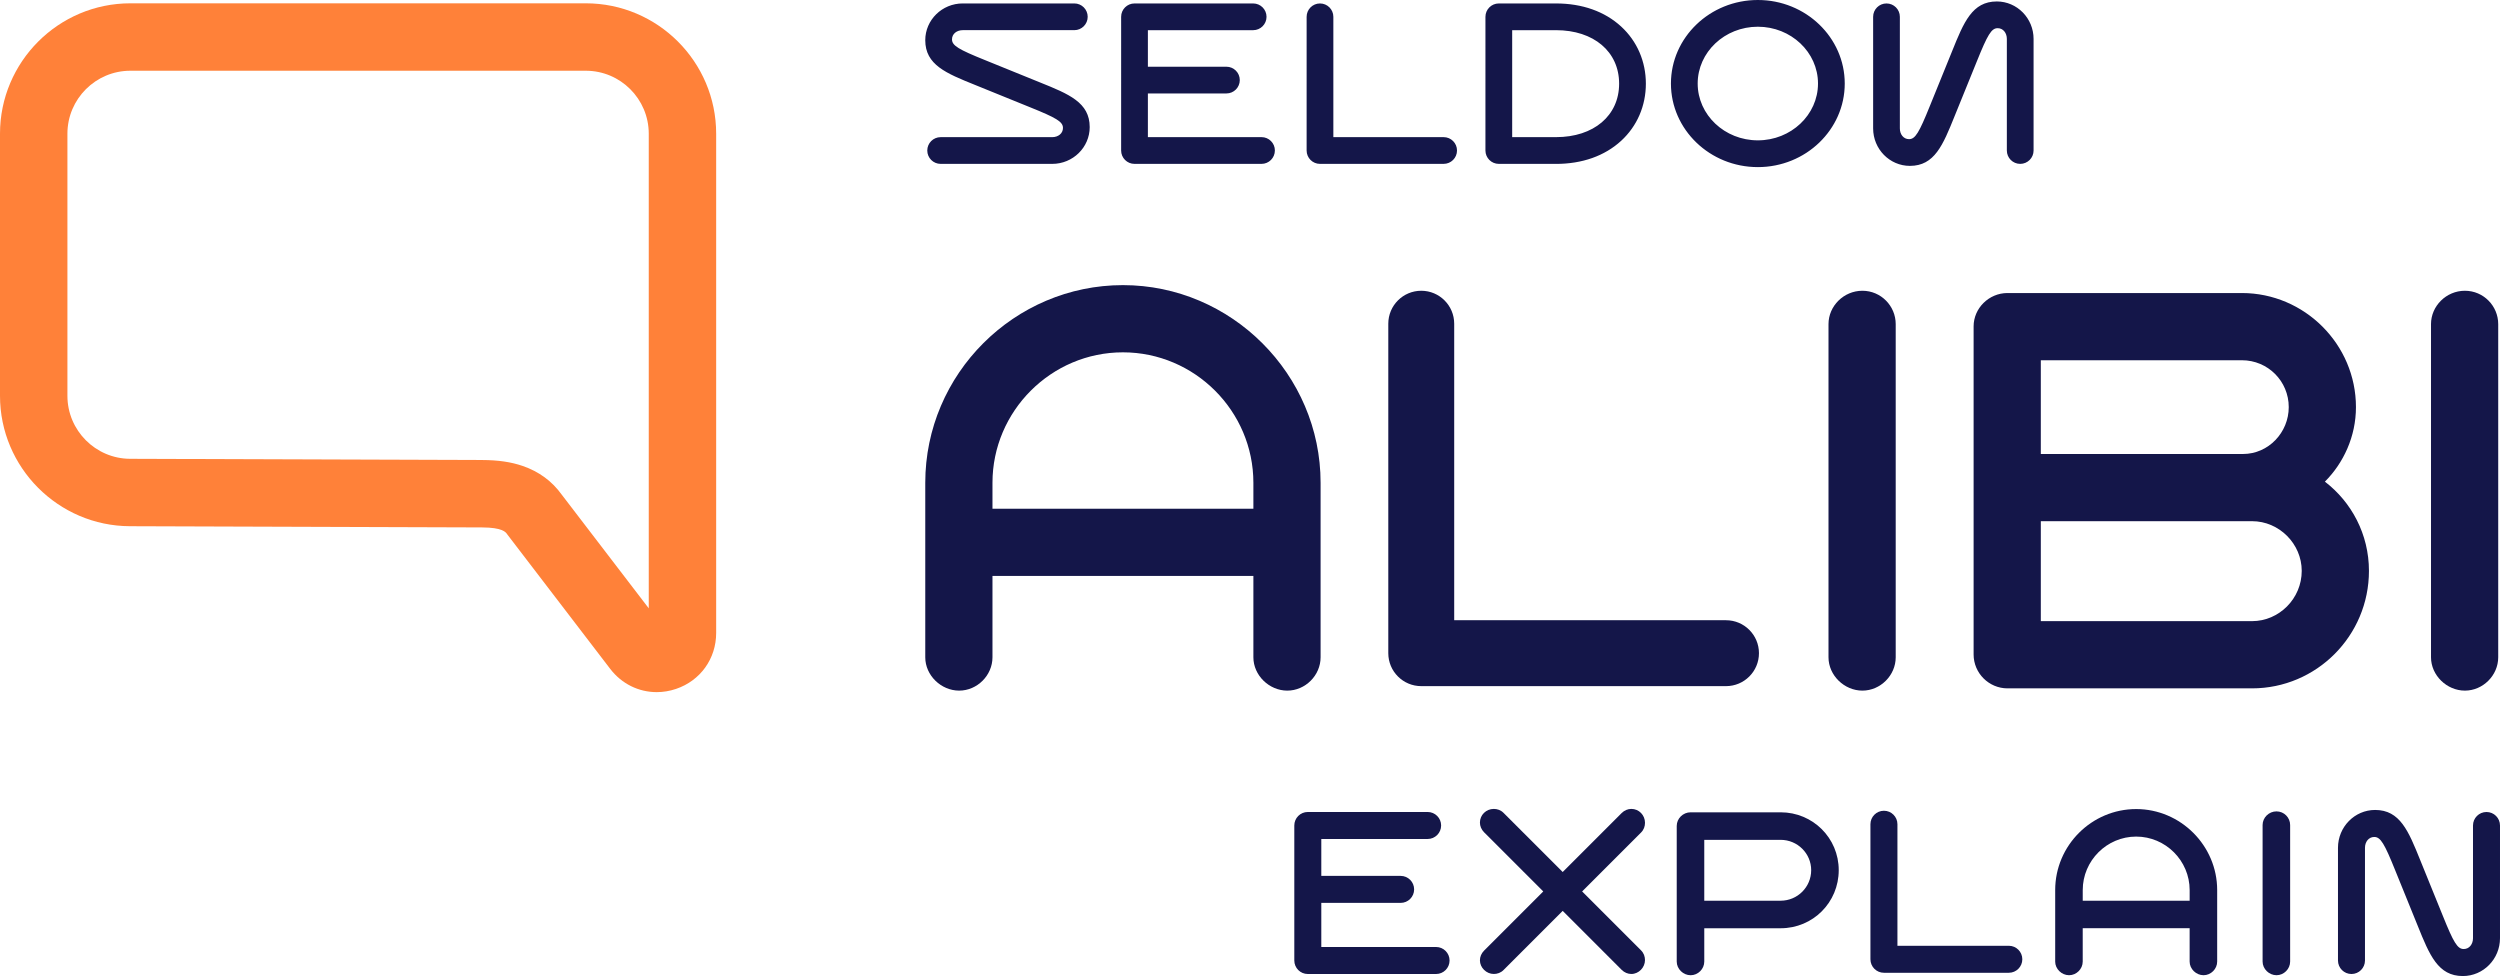
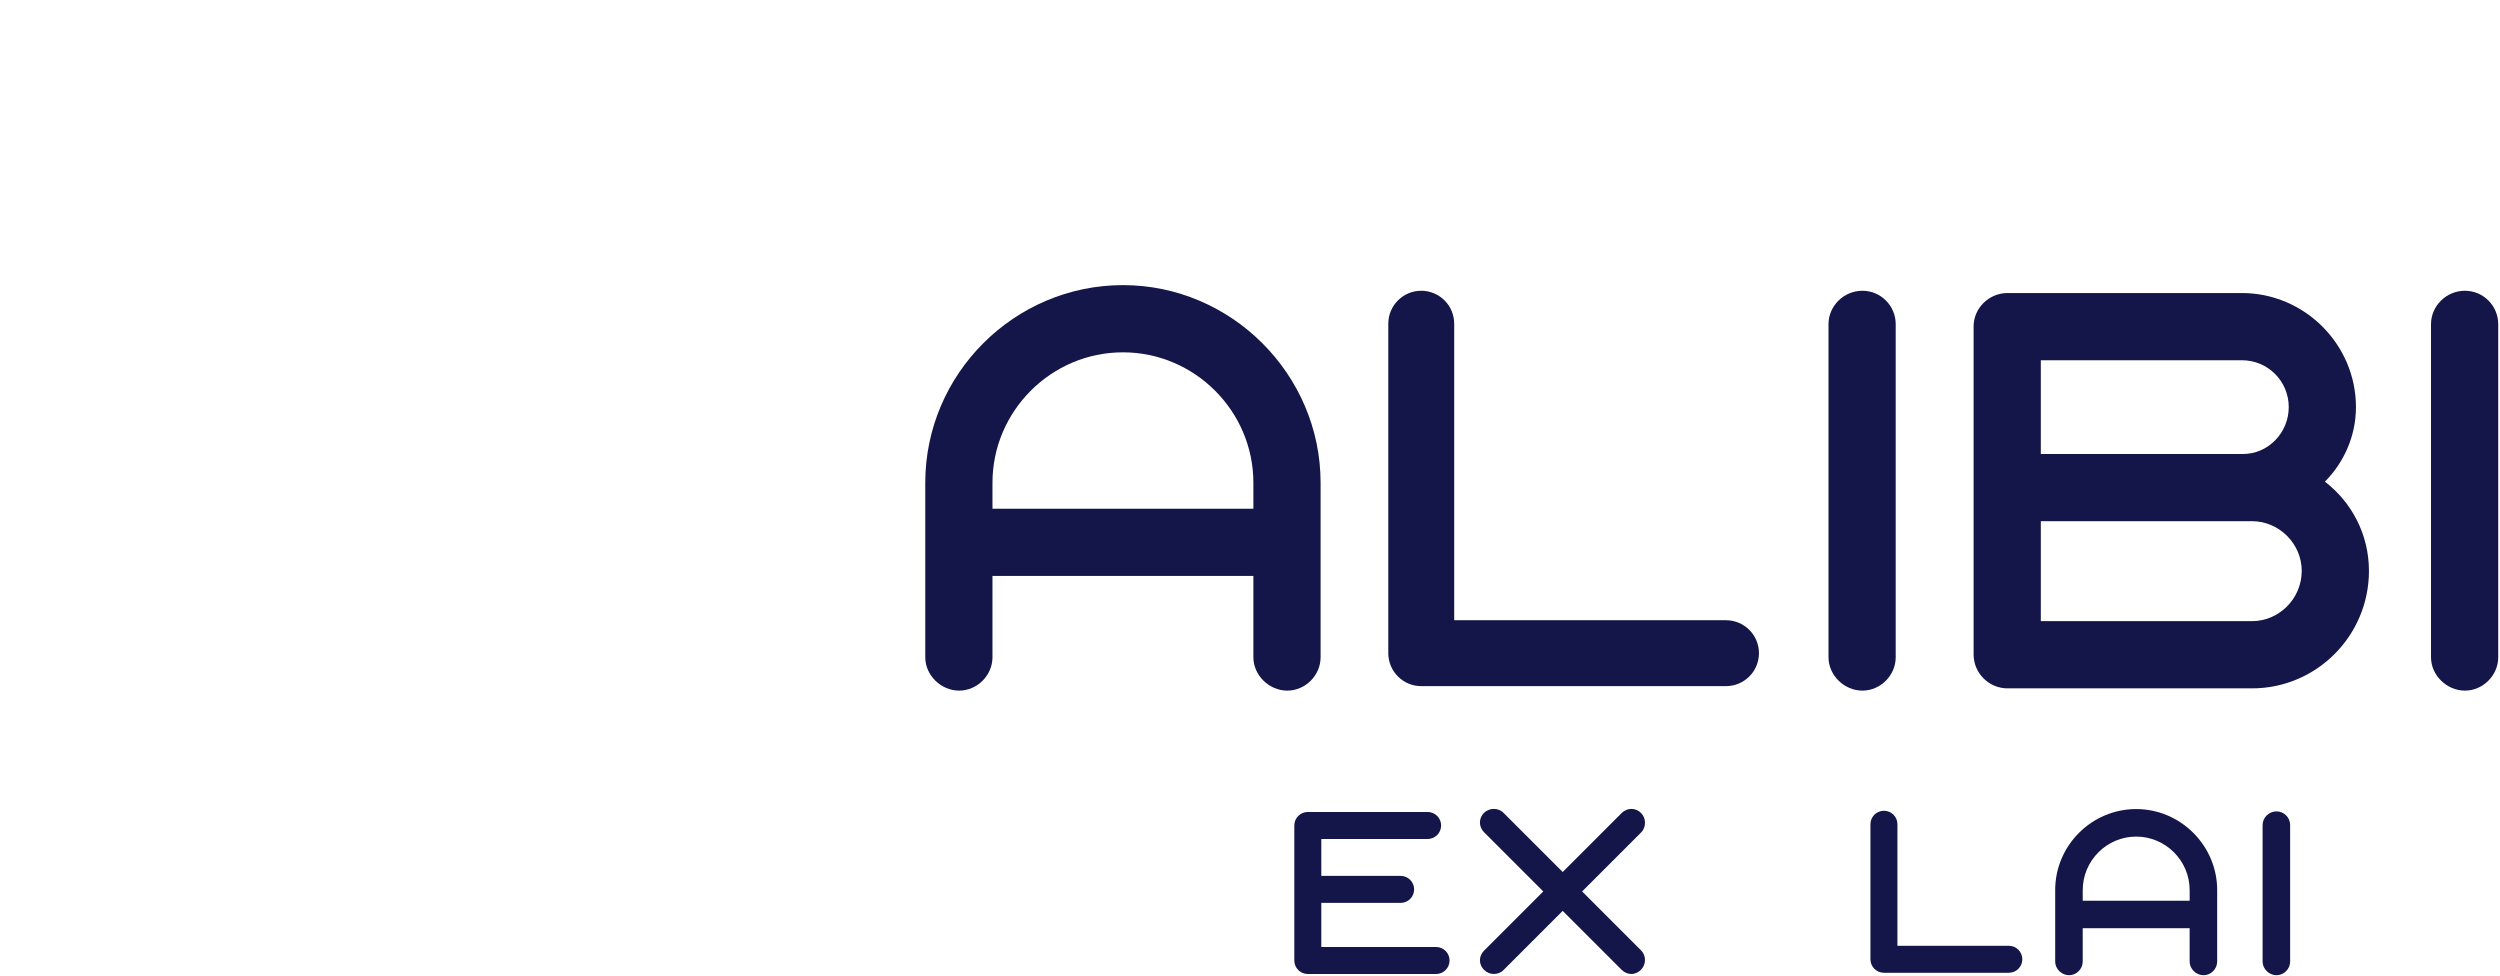
<svg xmlns="http://www.w3.org/2000/svg" id="Layer_1" data-name="Layer 1" viewBox="0 0 1650.15 644.24">
  <defs>
    <style>      .cls-1 {        fill: #141649;      }      .cls-1, .cls-2 {        stroke-width: 0px;      }      .cls-2 {        fill: #ff8139;      }    </style>
  </defs>
  <g>
    <path class="cls-1" d="m610.73,433.85v-115.18c0-71.95,58.9-130.47,130.47-130.47s130.47,58.9,130.47,130.47v115.18c0,11.93-10.06,22-21.99,22s-22.37-10.07-22.37-22v-53.68h-172.22v53.68c0,11.93-10.06,22-21.99,22s-22.37-10.07-22.37-22Zm216.58-98.04v-17.14c0-47.35-38.77-86.11-86.11-86.11s-86.11,38.77-86.11,86.11v17.14h172.22Z" />
    <path class="cls-1" d="m1206.92,433.85v-219.93c0-11.93,10.06-22,22.37-22s21.99,10.07,21.99,22v219.93c0,11.93-10.06,22-21.99,22s-22.37-10.07-22.37-22Z" />
    <path class="cls-1" d="m1302.7,431.99v-216.58c0-11.93,10.07-21.99,22.37-21.99h154.7c41.38,0,75.3,33.92,75.3,75.3,0,19.38-8.2,36.9-20.5,49.2,17.52,13.42,29.08,34.67,29.08,58.9,0,42.87-34.67,77.54-77.17,77.54h-161.41c-12.3,0-22.37-10.07-22.37-22.37Zm208.01-163.27c0-17.15-13.79-30.94-30.94-30.94h-132.71v61.88h133.45c16.78,0,30.2-14.16,30.2-30.94Zm8.57,108.1c0-17.89-14.91-32.81-32.8-32.81h-139.42v65.98h139.42c17.89,0,32.8-14.91,32.8-33.18Z" />
    <path class="cls-1" d="m1604.61,433.85v-219.93c0-11.93,10.06-22,22.37-22s21.99,10.07,21.99,22v219.93c0,11.93-10.06,22-21.99,22s-22.37-10.07-22.37-22Z" />
    <path class="cls-1" d="m1139.27,452.89h-201.16c-12.01,0-21.75-9.74-21.75-21.75v-217.47c0-12.01,9.74-21.75,21.75-21.75s21.75,9.74,21.75,21.75v195.72h179.41c12.01,0,21.75,9.74,21.75,21.75s-9.74,21.75-21.75,21.75Z" />
  </g>
-   <path class="cls-1" d="m620.88,90.53c-4.87,0-8.82,3.95-8.82,8.82s3.95,8.82,8.82,8.82h73.66c13.64,0,24.73-10.89,24.73-24.27,0-16.26-13.75-21.81-32.77-29.48l-36.38-14.77c-17.37-7.01-21.74-9.54-21.74-13.67,0-3.65,3.18-6.07,7.08-6.07h73.66c4.87,0,8.82-3.95,8.82-8.82s-3.95-8.82-8.82-8.82h-73.66c-13.64,0-24.73,10.89-24.73,24.27,0,16.26,13.75,21.81,32.77,29.48l36.38,14.77c17.37,7.01,21.74,9.54,21.74,13.67,0,3.65-3.18,6.07-7.08,6.07h-73.66Zm703.76,8.82c0,4.87,3.95,8.82,8.82,8.82s8.82-3.95,8.82-8.82V25.69c0-13.64-10.89-24.73-24.27-24.73-16.26,0-21.81,13.75-29.48,32.77l-14.77,36.38c-7.01,17.37-9.54,21.74-13.67,21.74-3.65,0-6.07-3.18-6.07-7.08V11.1c0-4.87-3.95-8.82-8.82-8.82s-8.82,3.95-8.82,8.82v73.66c0,13.64,10.89,24.73,24.27,24.73,16.26,0,21.81-13.75,29.48-32.77l14.77-36.38c7.01-17.37,9.54-21.74,13.67-21.74,3.65,0,6.07,3.18,6.07,7.08v73.66Zm-483.15,0c0,4.87-3.95,8.82-8.82,8.82h-83.83c-4.87,0-8.82-3.95-8.82-8.82V11.1c0-4.87,3.95-8.82,8.82-8.82h78.32c4.87,0,8.82,3.95,8.82,8.82s-3.95,8.82-8.82,8.82h-69.49v24.12h51.84c4.87,0,8.82,3.95,8.82,8.82s-3.95,8.82-8.82,8.82h-51.84v28.83h75.01c4.87,0,8.82,3.95,8.82,8.82Zm111.41,8.82h-81.63c-4.87,0-8.82-3.95-8.82-8.82V11.1c0-4.87,3.95-8.82,8.82-8.82s8.82,3.95,8.82,8.82v79.42h72.8c4.87,0,8.82,3.95,8.82,8.82s-3.95,8.82-8.82,8.82Zm207.38,2.13c-31.63,0-57.36-24.74-57.36-55.15S1128.65,0,1160.28,0s57.36,24.74,57.36,55.15-25.73,55.15-57.36,55.15Zm0-92.66c-21.9,0-39.71,16.82-39.71,37.5s17.81,37.5,39.71,37.5,39.71-16.82,39.71-37.5-17.81-37.5-39.71-37.5Zm-133.21,90.53h-37.77c-4.87,0-8.82-3.95-8.82-8.82V11.1c0-4.87,3.95-8.82,8.82-8.82h37.77c17.28,0,32.15,5.27,43,15.25,10.51,9.66,16.3,23.05,16.3,37.7s-5.79,28.04-16.3,37.7c-10.86,9.98-25.73,15.25-43,15.25Zm-28.94-17.65h28.94c24.91,0,41.65-14.19,41.65-35.3s-16.74-35.3-41.65-35.3h-28.94v70.6Z" />
  <g>
-     <path class="cls-1" d="m1106.74,634.69v-89.51c0-4.89,4.13-9.01,9.17-9.01h59.42c21.23,0,38.34,16.95,38.34,38.19s-16.96,38.34-38.34,38.34h-50.41v22c0,4.89-4.12,9.01-9.01,9.01s-9.17-4.13-9.17-9.01Zm88.75-60.33c0-11-9.01-20.01-20.16-20.01h-50.41v40.17h50.41c11.15,0,20.16-9.01,20.16-20.16Z" />
    <path class="cls-1" d="m1356.55,634.69v-47.2c0-29.48,24.13-53.46,53.46-53.46s53.46,24.13,53.46,53.46v47.2c0,4.89-4.12,9.01-9.01,9.01s-9.17-4.13-9.17-9.01v-22h-70.57v22c0,4.89-4.12,9.01-9.01,9.01s-9.17-4.13-9.17-9.01Zm88.75-40.17v-7.03c0-19.4-15.89-35.29-35.28-35.29s-35.29,15.88-35.29,35.29v7.03h70.57Z" />
    <path class="cls-1" d="m1493.45,634.69v-90.12c0-4.89,4.12-9.01,9.17-9.01s9.01,4.13,9.01,9.01v90.12c0,4.89-4.12,9.01-9.01,9.01s-9.17-4.13-9.17-9.01Z" />
-     <path class="cls-1" d="m1561.03,633.99c0,4.92-3.99,8.91-8.91,8.91-4.92,0-8.91-3.99-8.91-8.91v-74.39c0-13.77,10.99-24.98,24.51-24.98,16.42,0,22.02,13.89,29.77,33.1l14.91,36.74c7.07,17.54,9.63,21.96,13.8,21.96,3.69,0,6.13-3.21,6.13-7.15v-74.39c0-4.92,3.99-8.91,8.91-8.91,4.92,0,8.91,3.99,8.91,8.91v74.39c0,13.77-10.99,24.98-24.51,24.98-16.42,0-22.02-13.89-29.77-33.1l-14.91-36.74c-7.07-17.54-9.63-21.96-13.8-21.96-3.69,0-6.13,3.21-6.13,7.15v74.39Z" />
    <path class="cls-1" d="m1325.95,642.09h-82.44c-4.92,0-8.91-3.99-8.91-8.91v-89.12c0-4.92,3.99-8.91,8.91-8.91s8.91,3.99,8.91,8.91v80.21h73.52c4.92,0,8.91,3.99,8.91,8.91s-3.99,8.91-8.91,8.91Z" />
    <path class="cls-1" d="m956.8,633.99c0,4.92-3.99,8.91-8.91,8.91h-84.66c-4.92,0-8.91-3.99-8.91-8.91v-89.12c0-4.92,3.99-8.91,8.91-8.91h79.09c4.92,0,8.91,3.99,8.91,8.91s-3.99,8.91-8.91,8.91h-70.18v24.36h52.36c4.92,0,8.91,3.99,8.91,8.91s-3.99,8.91-8.91,8.91h-52.36v29.11h75.75c4.92,0,8.91,3.99,8.91,8.91Z" />
    <path class="cls-1" d="m1044.3,588.41l38.9-38.9c1.83-1.83,2.6-4.12,2.6-6.42,0-5.04-3.97-9.16-9.01-9.16-2.29,0-4.58.92-6.42,2.75l-38.9,38.9-39.05-39.05c-1.83-1.83-4.12-2.6-6.42-2.6-5.04,0-9.16,3.97-9.16,9.01,0,2.29.92,4.58,2.75,6.42l39.05,39.05-39.05,39.05c-1.83,1.83-2.75,4.12-2.75,6.41,0,4.89,4.28,9.01,9.16,9.01,2.29,0,4.58-.76,6.42-2.6l39.05-39.05,38.9,38.9c1.83,1.83,4.12,2.75,6.41,2.75,4.89,0,9.01-4.28,9.01-9.16,0-2.29-.76-4.58-2.6-6.42l-38.9-38.9Z" />
  </g>
-   <path class="cls-2" d="m433.45,456.85c-11.83,0-23.08-5.43-30.68-15.36l-67.8-88.57-.27-.39c-.91-1.3-3.05-4.35-16.56-4.4l-232.36-.8c-47.3-.16-85.78-38.77-85.78-86.07V88.26C0,40.8,38.61,2.19,86.07,2.19h300.57c47.46,0,86.07,38.61,86.07,86.07v329.53c0,16.98-10.39,31.48-26.48,36.93-4.24,1.44-8.55,2.13-12.79,2.13Zm-62.62-130.28l57.39,74.96V88.26c0-22.92-18.65-41.57-41.57-41.57H86.07c-22.92,0-41.57,18.65-41.57,41.57v173.01c0,22.85,18.59,41.5,41.43,41.57l232.36.8c10.56.04,19.05,1.28,26.72,3.92,10.76,3.7,19.44,10.09,25.82,19.01Z" />
</svg>